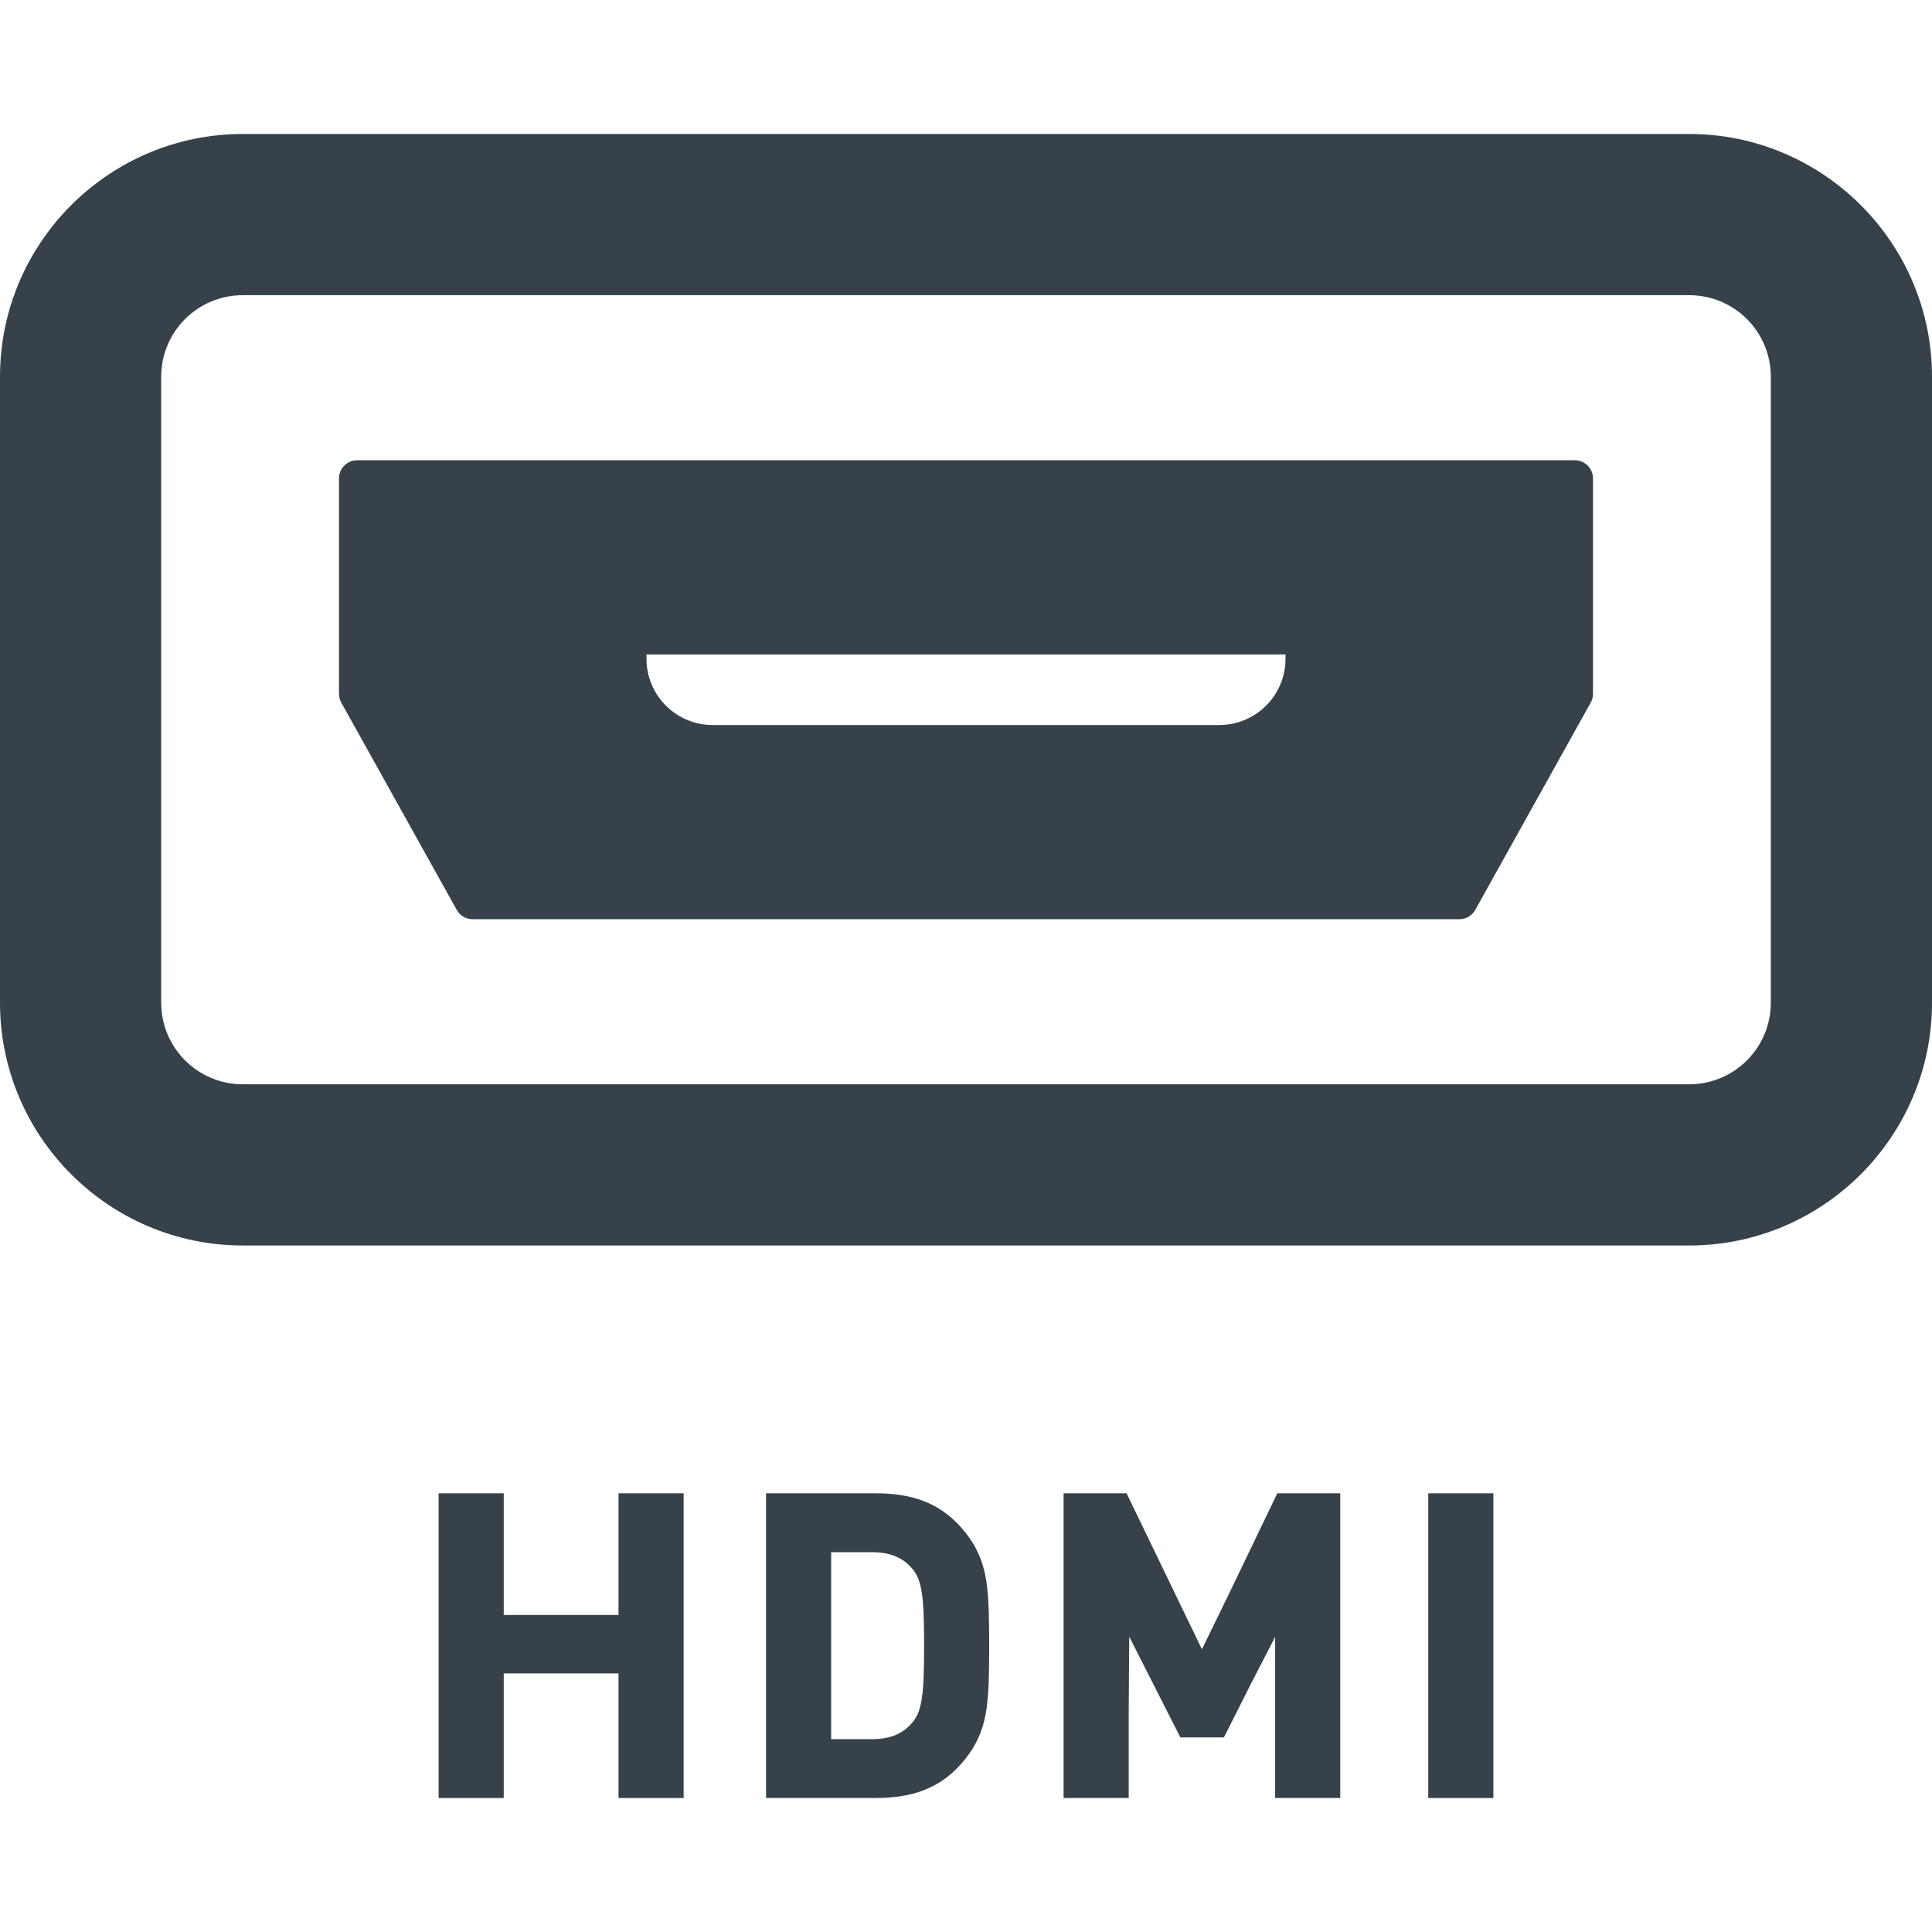
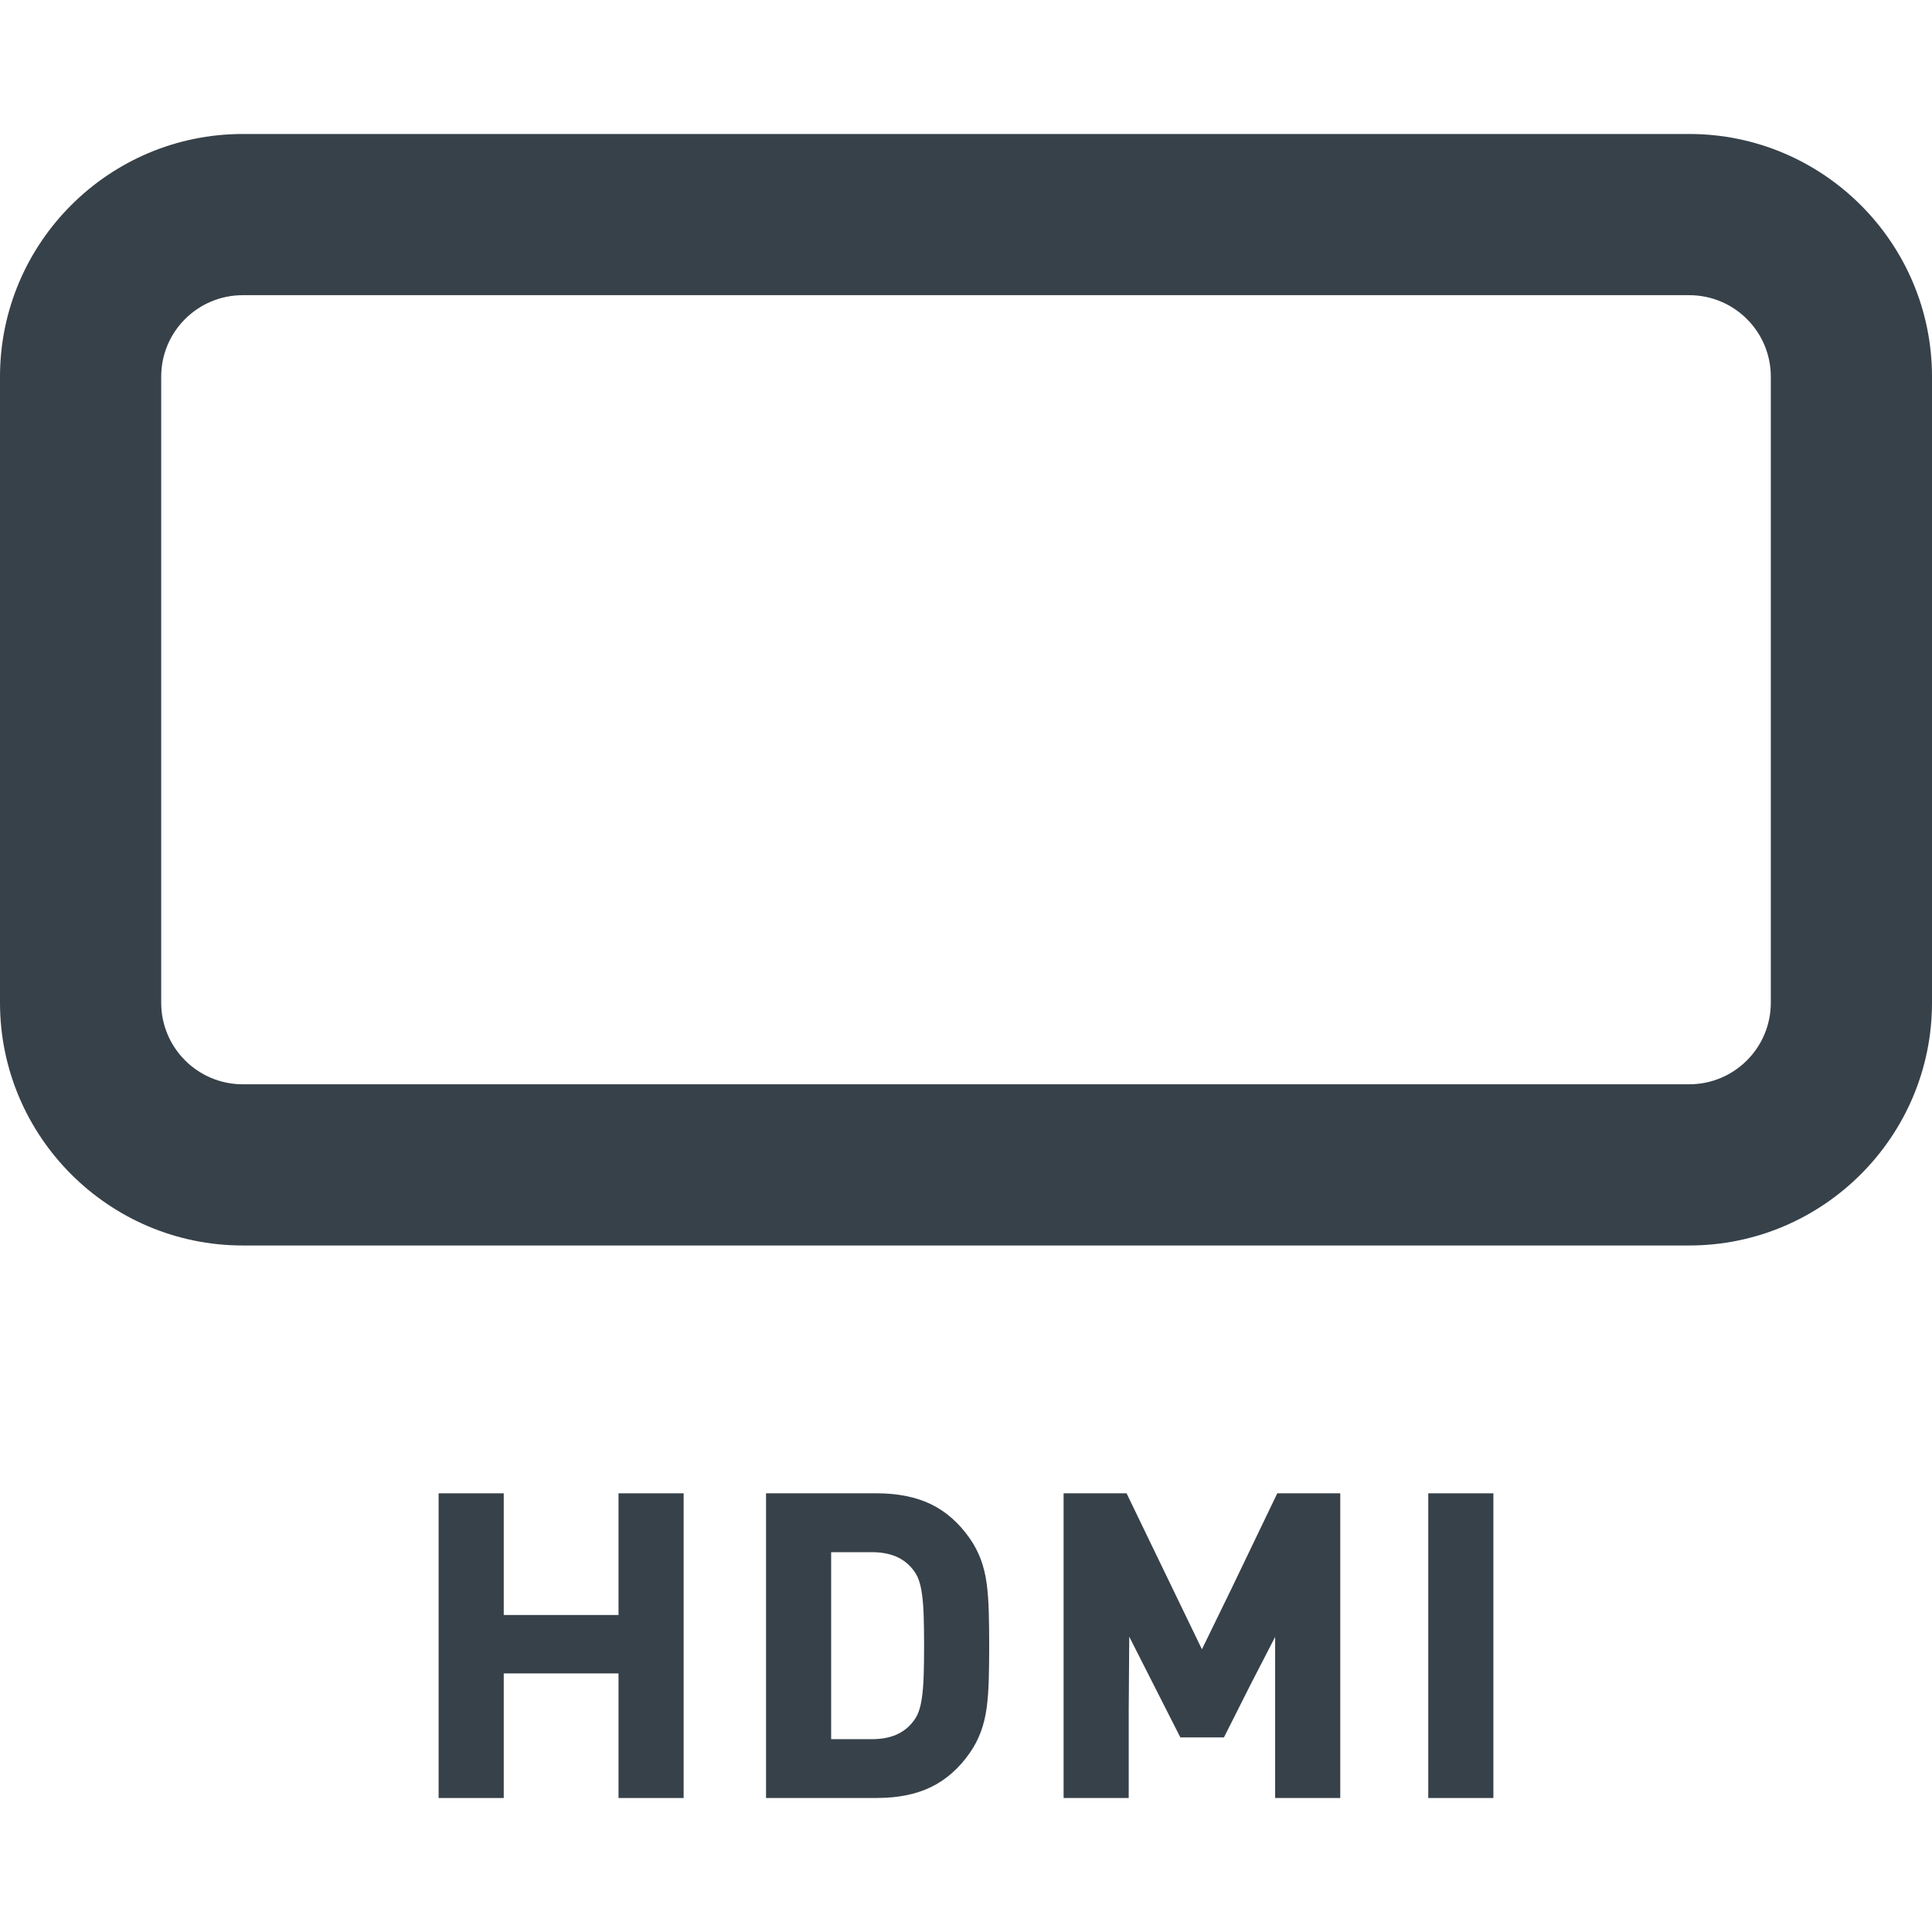
<svg xmlns="http://www.w3.org/2000/svg" version="1.1" id="_x31_0" x="0px" y="0px" viewBox="0 0 512 512" style="enable-background:new 0 0 512 512;" xml:space="preserve">
  <style type="text/css">
	.st0{fill:#374149;}
</style>
  <g>
    <polygon class="st0" points="163.914,395.746 163.914,427.989 133.496,427.989 133.496,396.004 133.496,395.91 133.496,395.91    133.496,395.746 116.238,395.746 116.238,476.492 133.496,476.492 133.496,443.473 163.914,443.473 163.914,476.492    181.172,476.492 181.172,395.746  " />
    <path class="st0" d="M261.481,419.645c-0.317-2.301-0.836-4.457-1.563-6.406c-0.722-1.93-1.706-3.809-2.934-5.57   c-2.878-4.106-6.351-7.152-10.328-9.066c-3.957-1.894-8.746-2.859-14.246-2.859h-29.402v80.738h29.402   c5.5,0,10.308-0.946,14.246-2.859c3.977-1.895,7.45-4.942,10.328-9.047c1.227-1.762,2.211-3.641,2.934-5.59   c0.727-1.93,1.246-4.106,1.563-6.406c0.297-2.266,0.48-4.813,0.554-7.523c0.074-2.692,0.114-5.684,0.114-8.934   c0-3.27-0.039-6.242-0.114-8.954C261.961,424.458,261.778,421.93,261.481,419.645z M220.262,460.898v-49.554h10.813   c4.847,0,8.375,1.488,10.809,4.531c0.667,0.816,1.191,1.73,1.562,2.73c0.386,1.039,0.683,2.34,0.89,3.844   c0.222,1.542,0.371,3.457,0.446,5.668c0.074,2.266,0.113,4.957,0.113,8.004c0,3.046-0.039,5.738-0.113,8.003   c-0.074,2.211-0.223,4.106-0.446,5.668c-0.207,1.504-0.504,2.805-0.89,3.844c-0.371,1.004-0.895,1.914-1.562,2.73   c-2.434,3.047-5.962,4.531-10.809,4.531H220.262z" />
    <polygon class="st0" points="355.183,395.91 355.183,395.746 338.492,395.746 326.137,421.458 318.523,437.078 298.554,395.746    281.863,395.746 281.863,476.086 281.863,476.332 281.863,476.332 281.863,476.492 299.121,476.492 299.121,453.691    299.262,433.742 312.801,460.426 324.359,460.426 331.512,446.223 337.926,433.801 337.926,476.492 355.183,476.492    355.183,396.153 355.183,395.91  " />
    <polygon class="st0" points="395.762,395.91 395.762,395.746 378.504,395.746 378.504,476.086 378.504,476.332 378.504,476.332    378.504,476.492 395.762,476.492 395.762,396.153 395.762,395.91  " />
    <path class="st0" d="M447.66,35.508H64.34C28.863,35.508,0,64.363,0,99.828v165.898c0,35.477,28.863,64.34,64.34,64.34h383.32   c35.477,0,64.34-28.863,64.34-64.34V99.828C512,64.363,483.137,35.508,447.66,35.508z M42.718,99.828   c0-11.941,9.676-21.602,21.622-21.602h383.32c11.942,0,21.622,9.661,21.622,21.602v165.898c0,11.942-9.68,21.622-21.622,21.622   H64.34c-11.946,0-21.622-9.68-21.622-21.622V99.828z" />
-     <path class="st0" d="M121.043,241.137c0.855,1.523,2.469,2.469,4.218,2.469h261.477c1.746,0,3.363-0.946,4.218-2.469l30.59-54.922   c0.406-0.707,0.613-1.524,0.613-2.344v-57.094c0-2.656-2.156-4.809-4.812-4.809H94.652c-2.656,0-4.812,2.153-4.812,4.809v57.094   c0,0.82,0.222,1.637,0.613,2.344L121.043,241.137z M171.324,174.586v-1.153h169.352v1.153c0,9.695-7.856,17.55-17.551,17.55   h-134.25C179.18,192.137,171.324,184.282,171.324,174.586z" />
  </g>
</svg>